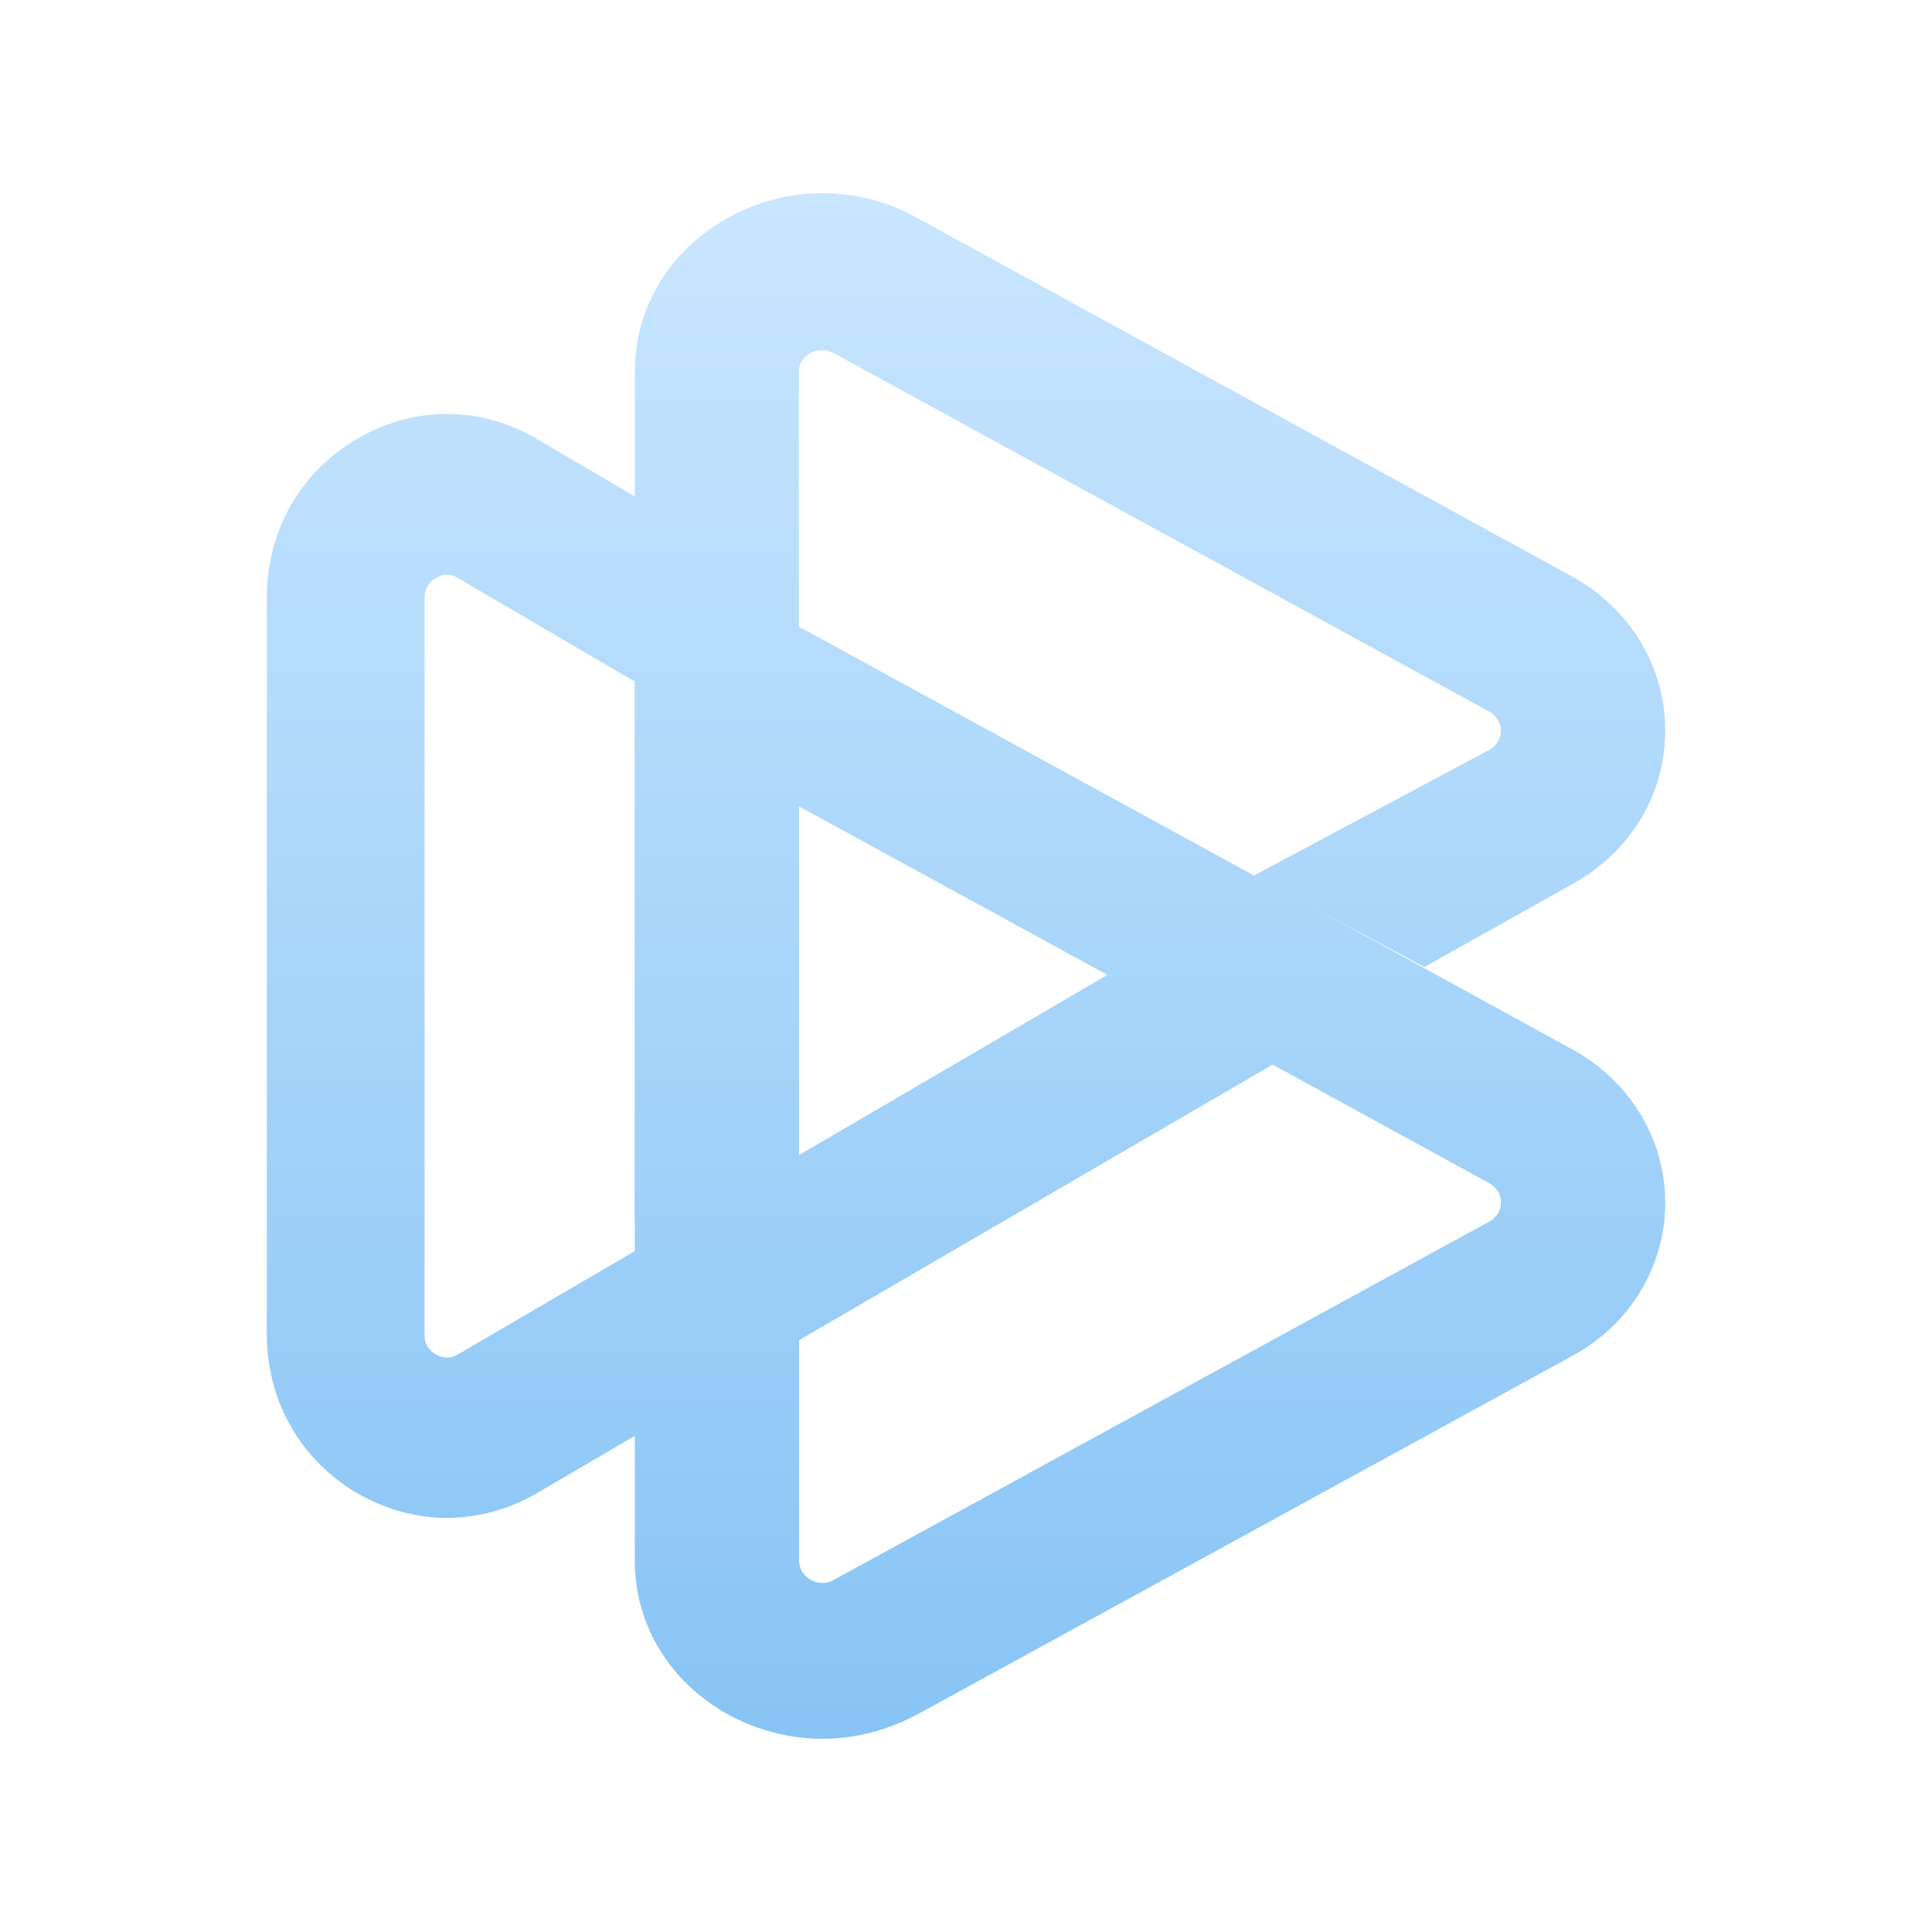
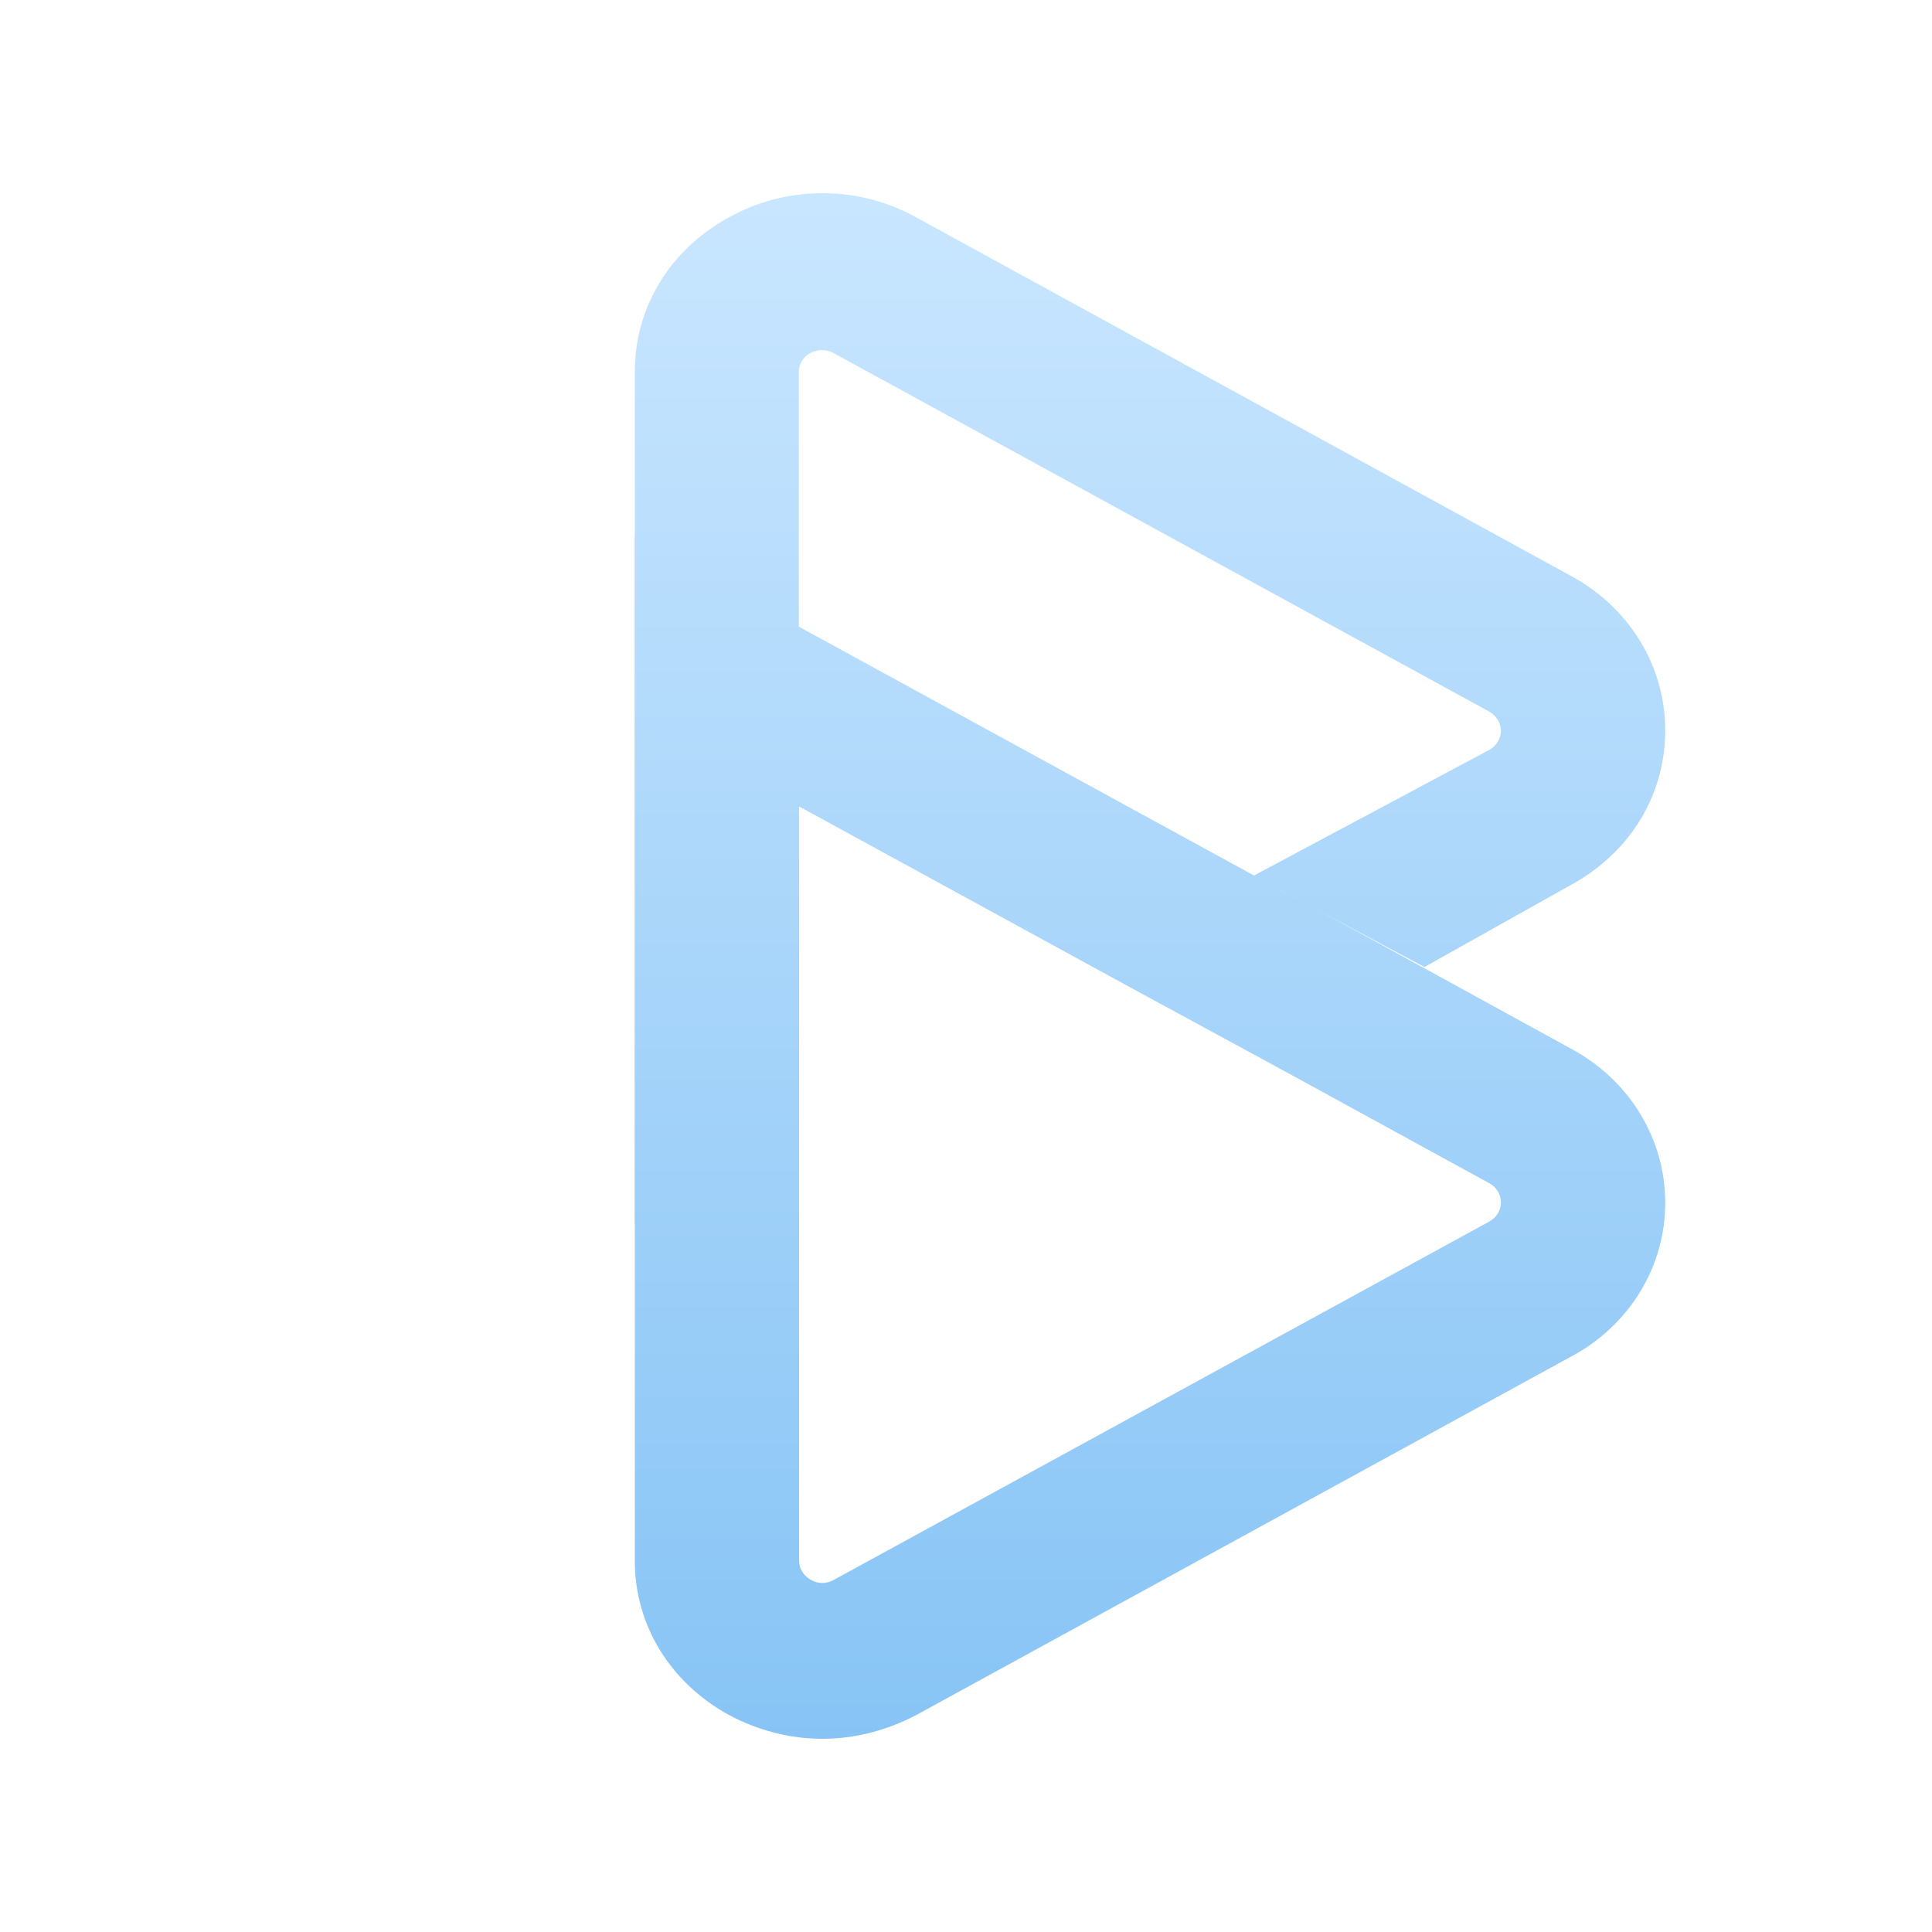
<svg xmlns="http://www.w3.org/2000/svg" width="36" height="36" viewBox="0 0 36 36" fill="none">
-   <path d="M29.277 19.543L27.076 18.335L24.021 16.662L24.014 16.668L14.884 11.676V11.664L11.829 10V29.086C11.829 30.276 12.478 31.347 13.581 31.955C14.117 32.243 14.718 32.4 15.326 32.4C15.928 32.4 16.53 32.243 17.079 31.954L29.284 25.273C29.816 24.988 30.258 24.571 30.565 24.066C30.872 23.562 31.032 22.988 31.029 22.404C31.028 21.82 30.866 21.248 30.558 20.745C30.25 20.242 29.807 19.827 29.276 19.542L29.277 19.543ZM27.75 22.762L15.538 29.438C15.474 29.476 15.399 29.496 15.324 29.496C15.248 29.496 15.174 29.476 15.109 29.438C15.044 29.403 14.989 29.352 14.951 29.291C14.912 29.23 14.892 29.16 14.89 29.088V15.027L20.953 18.34L24.021 20.006L27.75 22.047C27.816 22.083 27.871 22.135 27.909 22.198C27.948 22.261 27.968 22.332 27.968 22.405C27.968 22.477 27.948 22.549 27.909 22.612C27.871 22.674 27.816 22.726 27.75 22.762Z" fill="url(#paint0_linear_1530_275564)" />
-   <path d="M23.712 19.838L12.121 26.584L10.009 27.821C9.496 28.122 8.917 28.282 8.328 28.285C7.757 28.285 7.173 28.123 6.652 27.821C5.599 27.203 4.972 26.1 4.972 24.869V11.13C4.972 9.898 5.593 8.796 6.652 8.178C7.162 7.874 7.74 7.714 8.327 7.714C8.915 7.714 9.493 7.874 10.002 8.178L12.124 9.423V12.873L8.538 10.775C8.476 10.733 8.403 10.71 8.329 10.71C8.254 10.71 8.182 10.733 8.119 10.775C8.056 10.808 7.911 10.912 7.911 11.136V24.874C7.911 25.1 8.056 25.203 8.119 25.235C8.182 25.276 8.255 25.297 8.329 25.297C8.402 25.297 8.475 25.276 8.538 25.235L20.743 18.102L23.715 19.838H23.712Z" fill="url(#paint1_linear_1530_275564)" />
+   <path d="M29.277 19.543L27.076 18.335L24.021 16.662L24.014 16.668L14.884 11.676V11.664L11.829 10V29.086C11.829 30.276 12.478 31.347 13.581 31.955C14.117 32.243 14.718 32.4 15.326 32.4C15.928 32.4 16.53 32.243 17.079 31.954L29.284 25.273C29.816 24.988 30.258 24.571 30.565 24.066C30.872 23.562 31.032 22.988 31.029 22.404C31.028 21.82 30.866 21.248 30.558 20.745C30.25 20.242 29.807 19.827 29.276 19.542ZM27.75 22.762L15.538 29.438C15.474 29.476 15.399 29.496 15.324 29.496C15.248 29.496 15.174 29.476 15.109 29.438C15.044 29.403 14.989 29.352 14.951 29.291C14.912 29.23 14.892 29.16 14.89 29.088V15.027L20.953 18.34L24.021 20.006L27.75 22.047C27.816 22.083 27.871 22.135 27.909 22.198C27.948 22.261 27.968 22.332 27.968 22.405C27.968 22.477 27.948 22.549 27.909 22.612C27.871 22.674 27.816 22.726 27.75 22.762Z" fill="url(#paint0_linear_1530_275564)" />
  <path d="M31.029 13.61C31.029 14.807 30.381 15.88 29.283 16.483L26.542 18.019L23.356 16.319L27.749 13.974C27.815 13.938 27.87 13.886 27.908 13.823C27.947 13.76 27.967 13.688 27.967 13.616C27.966 13.543 27.945 13.473 27.907 13.41C27.868 13.348 27.814 13.296 27.749 13.259L15.533 6.579C15.469 6.544 15.396 6.525 15.322 6.524C15.248 6.523 15.175 6.54 15.11 6.573C15.042 6.607 14.985 6.658 14.945 6.722C14.906 6.785 14.885 6.857 14.885 6.931V21.144L11.829 22.8V6.924C11.829 5.731 12.478 4.653 13.581 4.051C14.111 3.755 14.714 3.6 15.327 3.6C15.941 3.6 16.543 3.755 17.073 4.051L29.283 10.737C29.814 11.025 30.255 11.442 30.562 11.947C30.869 12.452 31.03 13.026 31.029 13.611V13.61Z" fill="url(#paint2_linear_1530_275564)" />
  <defs>
    <linearGradient id="paint0_linear_1530_275564" x1="18" y1="3.6" x2="18" y2="32.4" gradientUnits="userSpaceOnUse">
      <stop stop-color="#C9E6FF" />
      <stop offset="1" stop-color="#87C4F5" />
    </linearGradient>
    <linearGradient id="paint1_linear_1530_275564" x1="18" y1="3.6" x2="18" y2="32.4" gradientUnits="userSpaceOnUse">
      <stop stop-color="#C9E6FF" />
      <stop offset="1" stop-color="#87C4F5" />
    </linearGradient>
    <linearGradient id="paint2_linear_1530_275564" x1="18" y1="3.6" x2="18" y2="32.4" gradientUnits="userSpaceOnUse">
      <stop stop-color="#C9E6FF" />
      <stop offset="1" stop-color="#87C4F5" />
    </linearGradient>
  </defs>
</svg>